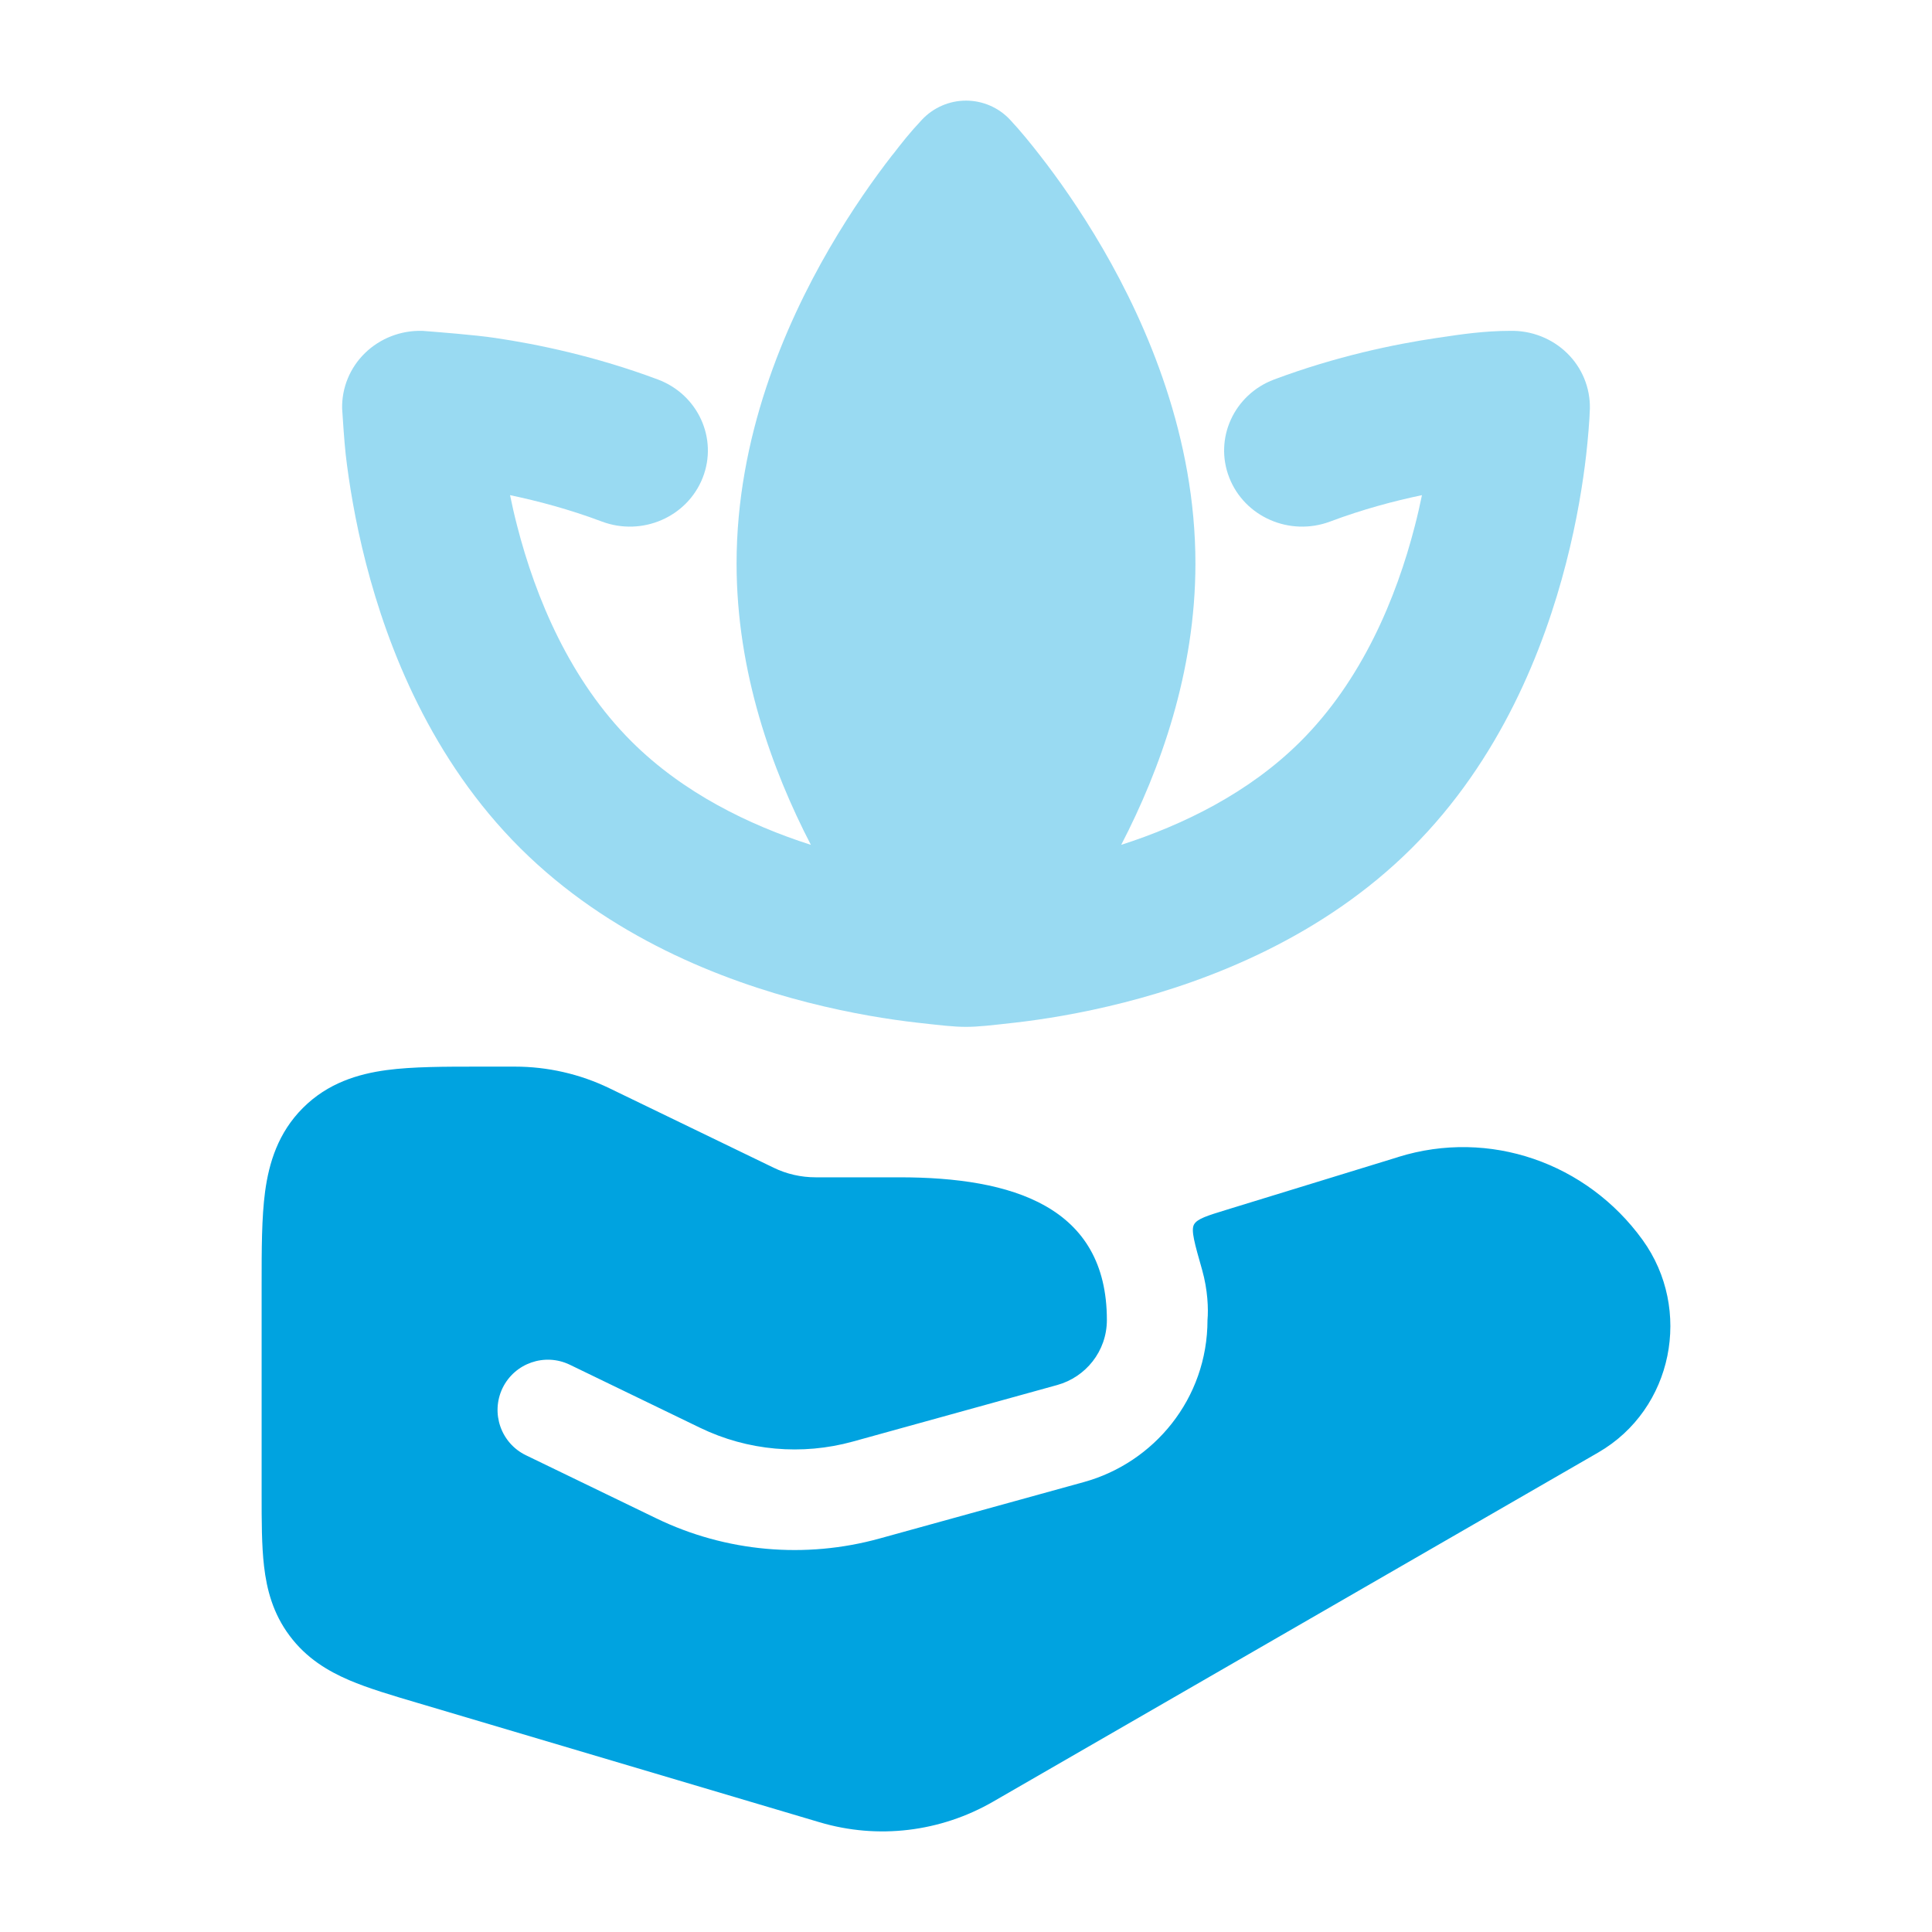
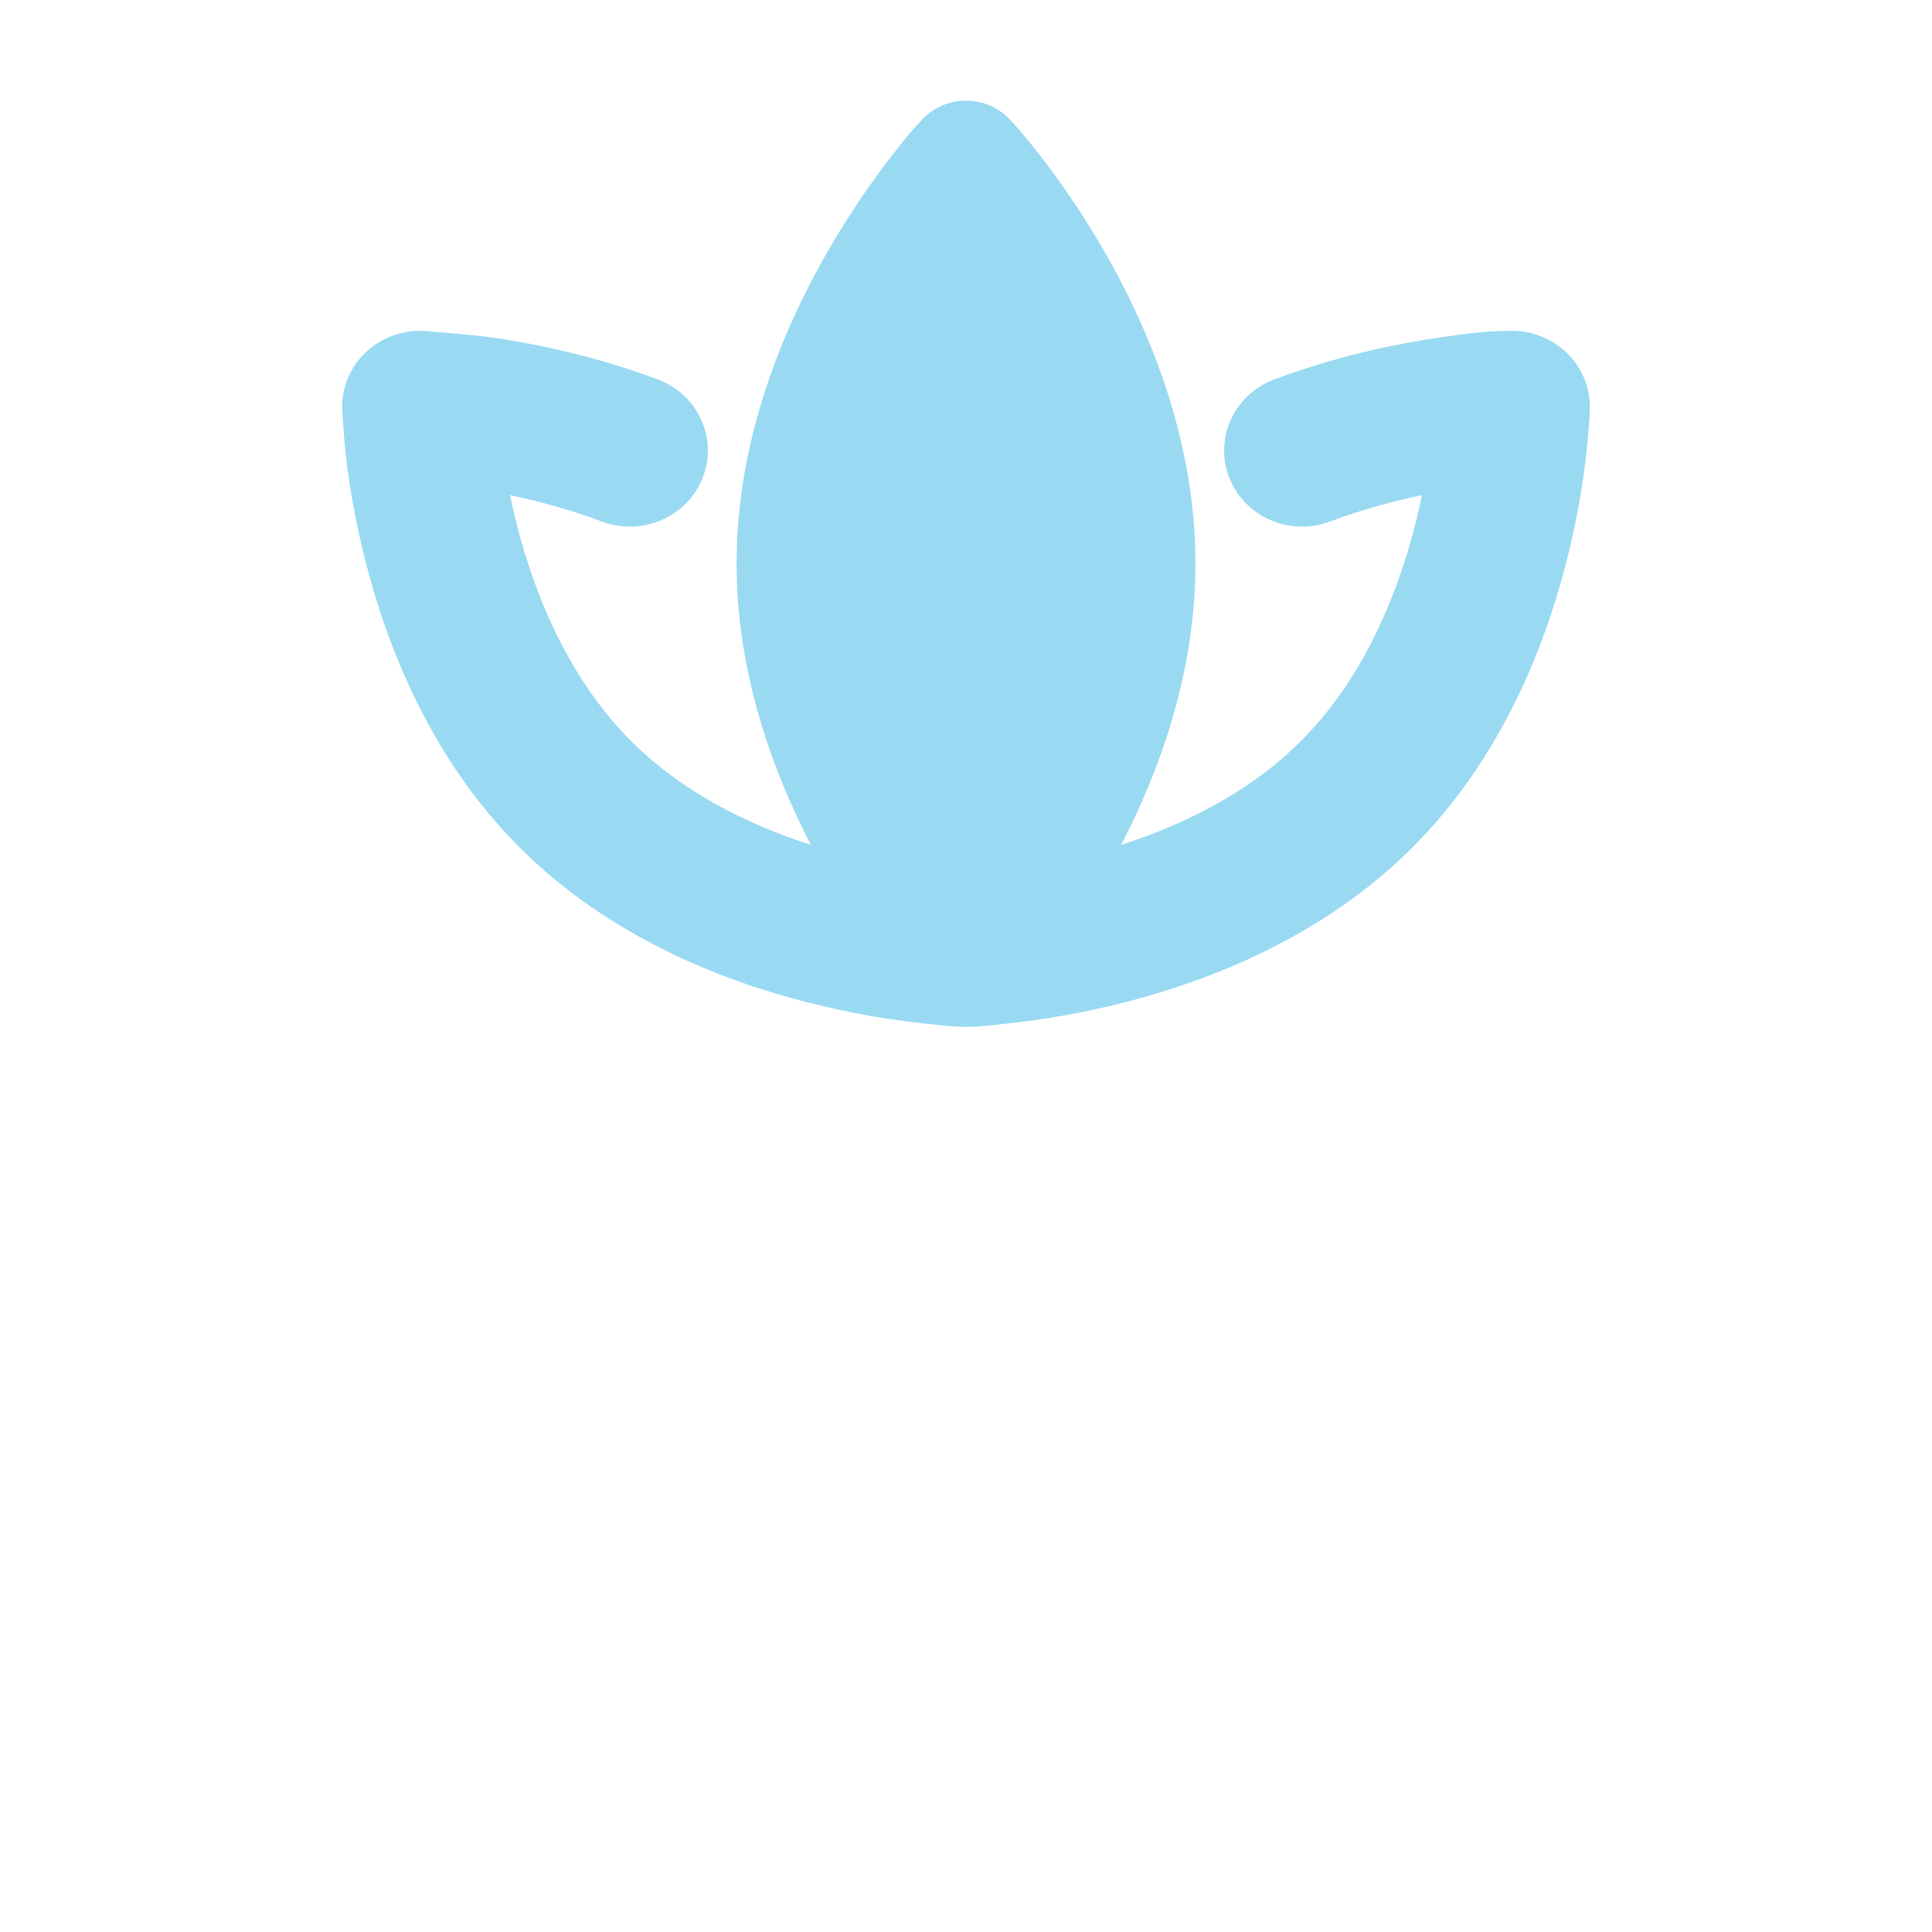
<svg xmlns="http://www.w3.org/2000/svg" width="24" height="24" viewBox="0 0 24 24" fill="none">
-   <path d="M5.955 13.25C5.522 13.25 5.126 13.25 4.803 13.293C4.447 13.341 4.072 13.454 3.763 13.763C3.454 14.072 3.341 14.447 3.293 14.803C3.25 15.126 3.25 15.522 3.25 15.955V18.564C3.25 18.892 3.25 19.199 3.28 19.456C3.313 19.742 3.39 20.043 3.598 20.32C3.805 20.598 4.071 20.757 4.336 20.871C4.574 20.973 4.868 21.06 5.183 21.153L10.182 22.637C10.906 22.852 11.683 22.758 12.338 22.38L19.853 18.044C20.787 17.505 21.027 16.264 20.405 15.403C19.712 14.444 18.502 14.021 17.371 14.372L17.37 14.373L15.244 15.026C14.996 15.102 14.871 15.14 14.832 15.212C14.793 15.284 14.84 15.447 14.933 15.774C15.004 16.024 15.012 16.263 15 16.397C15 17.379 14.331 18.171 13.467 18.41L10.926 19.112C10.004 19.367 9.017 19.28 8.154 18.862L6.534 18.078C6.223 17.928 6.093 17.554 6.243 17.243C6.394 16.933 6.767 16.803 7.078 16.953L8.698 17.737C9.287 18.022 9.962 18.082 10.593 17.908L13.134 17.205C13.484 17.108 13.75 16.788 13.75 16.397C13.75 14.984 12.573 14.625 11.174 14.625L10.132 14.625C9.95 14.625 9.771 14.584 9.611 14.506L7.569 13.518C7.203 13.341 6.801 13.25 6.395 13.25H5.955Z" fill="#00A3E0" />
  <path opacity="0.4" fill-rule="evenodd" clip-rule="evenodd" d="M12 1.25C11.793 1.25 11.595 1.336 11.453 1.487C11.297 1.653 11.199 1.78 11.099 1.909C11.093 1.917 11.086 1.924 11.08 1.932C10.867 2.206 10.585 2.601 10.302 3.088C9.742 4.053 9.15 5.436 9.15 7C9.15 8.351 9.592 9.567 10.073 10.495C9.304 10.249 8.487 9.85 7.848 9.214C7.08 8.45 6.654 7.426 6.425 6.536C6.39 6.402 6.361 6.273 6.336 6.151C6.68 6.223 7.073 6.327 7.477 6.479C7.977 6.666 8.537 6.423 8.729 5.935C8.921 5.448 8.671 4.901 8.172 4.714C7.402 4.426 6.679 4.276 6.151 4.198C5.897 4.16 5.436 4.125 5.261 4.111L5.24 4.11C4.976 4.104 4.721 4.204 4.534 4.386C4.347 4.568 4.245 4.817 4.25 5.075L4.251 5.09C4.258 5.202 4.277 5.489 4.295 5.651C4.335 5.99 4.408 6.461 4.546 6.996C4.817 8.051 5.36 9.438 6.464 10.537C7.571 11.639 8.969 12.181 10.035 12.453C10.576 12.591 11.051 12.665 11.394 12.704C11.697 12.738 11.848 12.756 12 12.756C12.152 12.756 12.303 12.738 12.606 12.704C12.949 12.665 13.424 12.591 13.965 12.453C15.031 12.181 16.429 11.639 17.536 10.537C18.64 9.438 19.183 8.051 19.454 6.996C19.592 6.461 19.665 5.99 19.704 5.651C19.724 5.481 19.747 5.206 19.75 5.075C19.755 4.817 19.653 4.568 19.466 4.386C19.279 4.204 19.024 4.104 18.76 4.11C18.442 4.11 18.147 4.153 17.892 4.192C17.877 4.194 17.863 4.196 17.849 4.198C17.321 4.276 16.598 4.426 15.828 4.714C15.329 4.901 15.079 5.448 15.271 5.935C15.463 6.423 16.023 6.666 16.523 6.479C16.927 6.327 17.32 6.223 17.664 6.151C17.639 6.273 17.61 6.402 17.575 6.536C17.346 7.426 16.92 8.45 16.152 9.214C15.513 9.85 14.696 10.248 13.928 10.495C14.409 9.567 14.85 8.351 14.85 7C14.85 5.436 14.259 4.053 13.699 3.088C13.416 2.601 13.134 2.206 12.92 1.932C12.814 1.795 12.674 1.622 12.547 1.487C12.406 1.336 12.208 1.25 12 1.25Z" fill="#00A3E0" />
</svg>